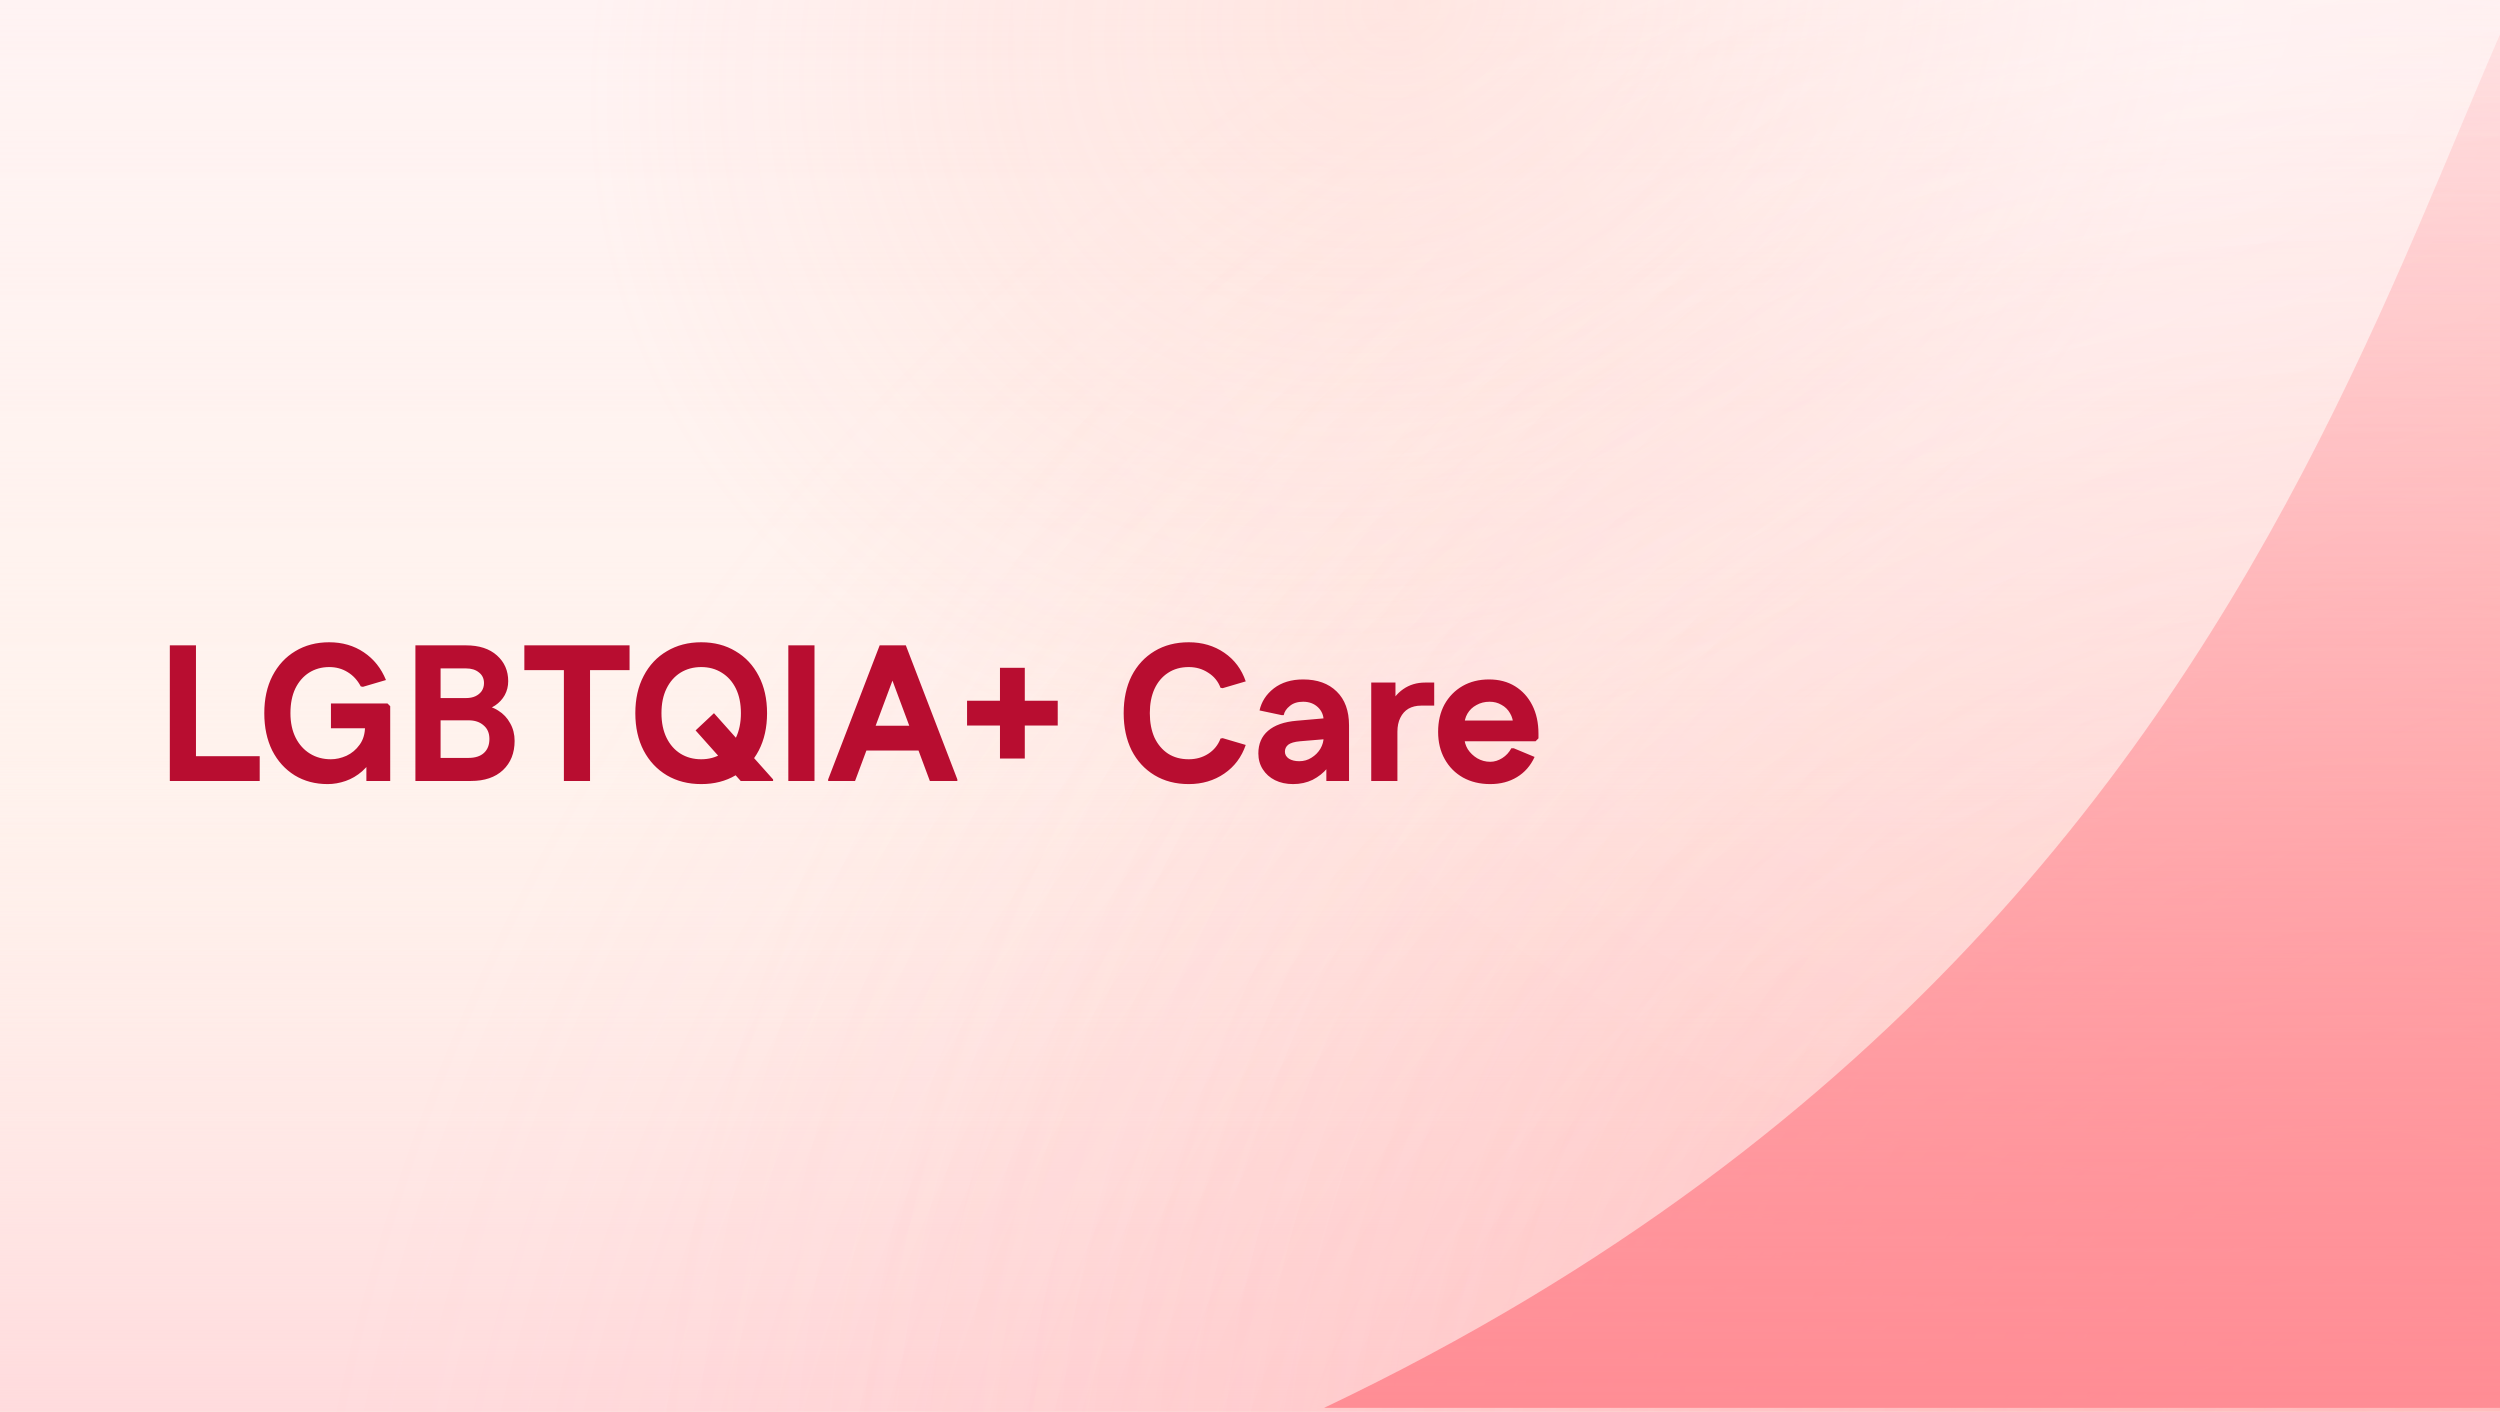
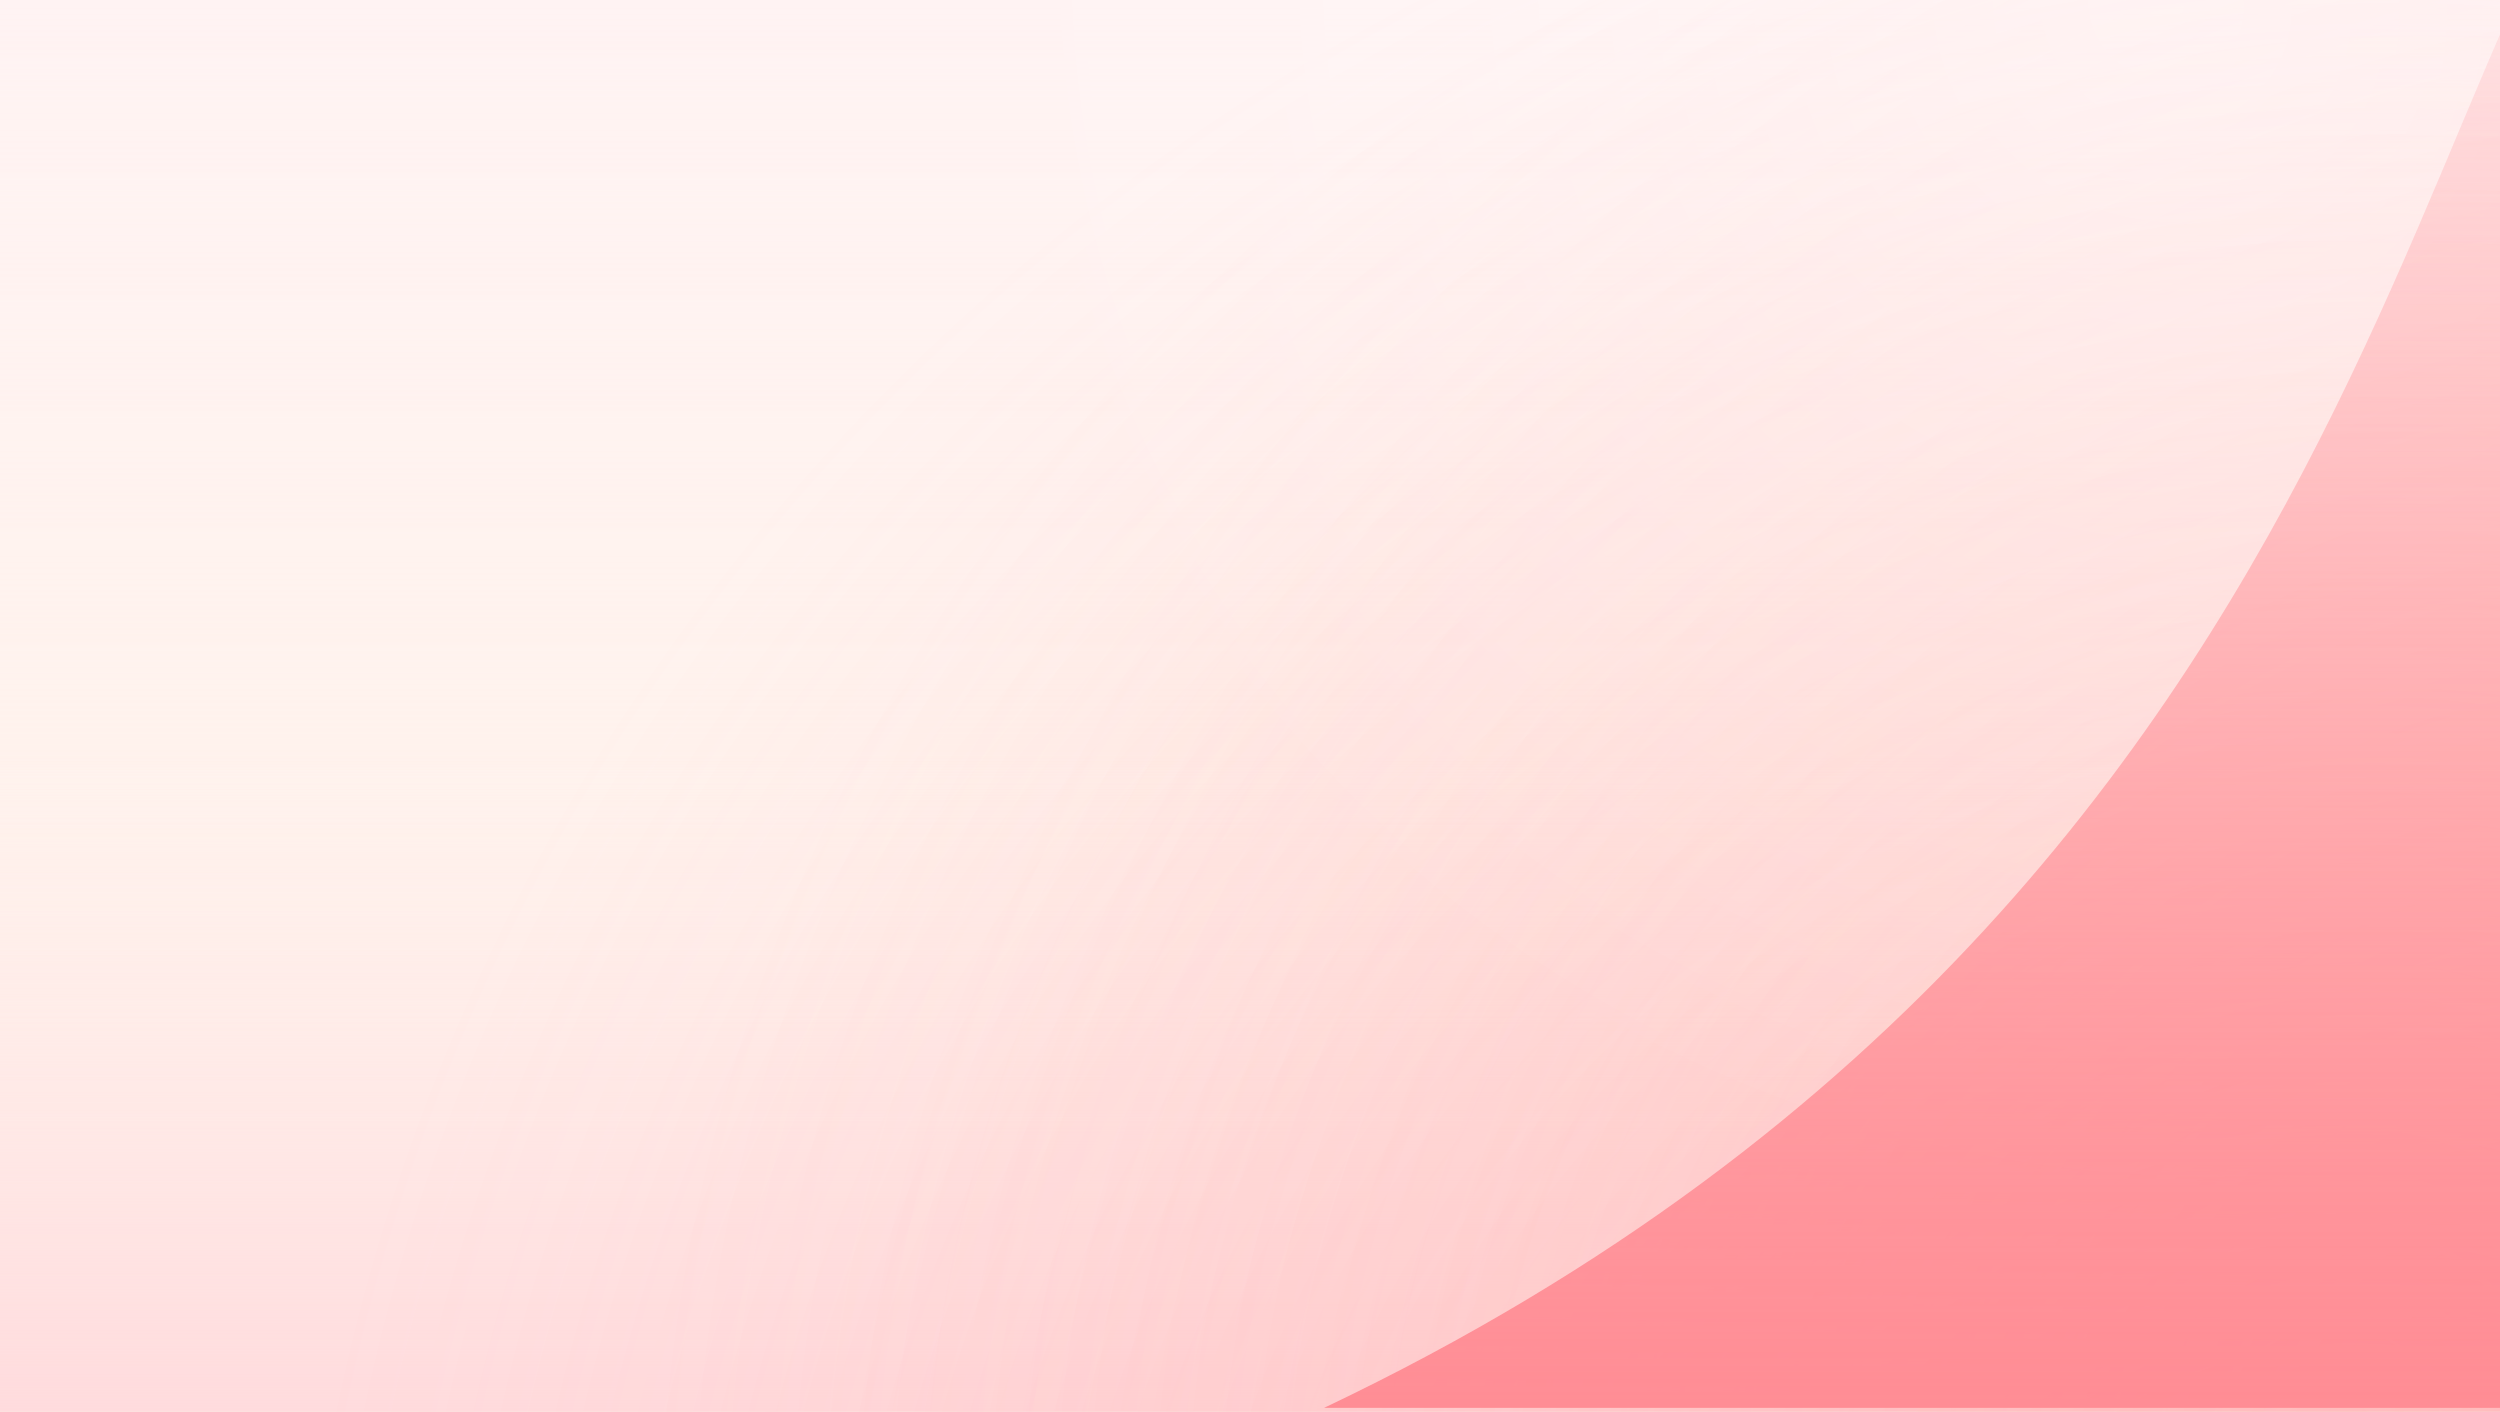
<svg xmlns="http://www.w3.org/2000/svg" width="85" height="48" viewBox="0 0 85 48" fill="none">
  <rect x="0" y="0" width="85" height="48" fill="#333333" stroke="none" />
  <g clip-path="url(#clip0_325_9858)">
    <rect width="85" height="48" fill="white" />
    <rect width="85" height="48" fill="#FFE8E9" fill-opacity="0.5" />
    <rect width="85" height="48" fill="url(#paint0_linear_325_9858)" />
    <rect width="85" height="48" fill="url(#paint1_linear_325_9858)" />
    <rect width="85" height="48" fill="url(#paint2_radial_325_9858)" fill-opacity="0.2" />
    <rect width="85" height="48" fill="url(#paint3_radial_325_9858)" fill-opacity="0.3" />
    <rect width="85" height="48" fill="url(#paint4_radial_325_9858)" fill-opacity="0.2" />
-     <rect width="85" height="48" fill="url(#paint5_radial_325_9858)" fill-opacity="0.2" />
    <rect width="85" height="48" fill="url(#paint6_radial_325_9858)" fill-opacity="0.4" />
    <path d="M113.264 47.867H113.12C112.364 43.171 110.334 30.471 107.519 20.185C103.1 4.038 98.858 -9.745 92.052 -8.038C81.848 -5.478 84.179 29.242 45.019 47.867H113.12C113.486 50.143 113.553 50.538 113.264 47.867Z" fill="url(#paint7_linear_325_9858)" />
-     <path d="M5.774 26.553V21.942H6.663V26.553H5.774ZM6.228 26.553V25.71H8.83V26.553H6.228ZM11.14 26.659C10.718 26.659 10.345 26.56 10.02 26.362C9.695 26.16 9.44 25.879 9.256 25.519C9.076 25.154 8.986 24.731 8.986 24.248C8.986 23.765 9.078 23.343 9.262 22.983C9.451 22.618 9.71 22.337 10.04 22.14C10.373 21.938 10.758 21.837 11.192 21.837C11.64 21.837 12.033 21.951 12.371 22.179C12.71 22.407 12.96 22.721 13.123 23.121L12.339 23.352L12.266 23.338C12.156 23.128 12.007 22.965 11.818 22.851C11.634 22.737 11.425 22.68 11.192 22.68C10.938 22.68 10.709 22.744 10.507 22.871C10.31 22.998 10.154 23.178 10.04 23.411C9.93 23.644 9.875 23.923 9.875 24.248C9.875 24.568 9.934 24.847 10.053 25.084C10.171 25.317 10.334 25.497 10.54 25.624C10.747 25.752 10.984 25.815 11.252 25.815C11.423 25.815 11.599 25.776 11.779 25.697C11.959 25.613 12.108 25.488 12.227 25.321C12.35 25.154 12.411 24.946 12.411 24.695V24.643L12.655 24.761H11.252V23.918H13.175L13.267 24.01V26.553H12.457V25.631H12.754C12.635 25.872 12.488 26.07 12.312 26.224C12.141 26.373 11.954 26.483 11.752 26.553C11.55 26.623 11.346 26.659 11.14 26.659ZM14.559 26.553V25.769H15.929C16.157 25.769 16.333 25.712 16.456 25.598C16.579 25.484 16.64 25.326 16.64 25.124C16.64 24.926 16.574 24.772 16.443 24.663C16.315 24.548 16.144 24.491 15.929 24.491H14.559V23.734H15.843C15.966 23.734 16.072 23.714 16.159 23.674C16.252 23.631 16.324 23.571 16.377 23.497C16.429 23.418 16.456 23.328 16.456 23.227C16.456 23.073 16.399 22.952 16.285 22.864C16.175 22.772 16.028 22.726 15.843 22.726H14.559V21.942H15.843C16.291 21.942 16.642 22.056 16.897 22.285C17.152 22.513 17.279 22.805 17.279 23.161C17.279 23.332 17.24 23.49 17.161 23.635C17.082 23.776 16.974 23.892 16.838 23.984C16.702 24.076 16.55 24.131 16.383 24.149V23.991C16.59 23.995 16.776 24.052 16.943 24.162C17.114 24.267 17.248 24.41 17.345 24.59C17.446 24.766 17.497 24.966 17.497 25.19C17.497 25.602 17.365 25.934 17.101 26.184C16.838 26.43 16.476 26.553 16.014 26.553H14.559ZM14.124 26.553V21.942H14.98V26.553H14.124ZM19.172 26.553V21.942H20.061V26.553H19.172ZM17.828 22.785V21.942H21.405V22.785H17.828ZM25.184 26.553L23.65 24.834L24.275 24.248L26.285 26.5V26.553H25.184ZM23.841 26.659C23.401 26.659 23.013 26.56 22.675 26.362C22.337 26.16 22.073 25.879 21.884 25.519C21.695 25.154 21.601 24.731 21.601 24.248C21.601 23.765 21.695 23.343 21.884 22.983C22.073 22.618 22.337 22.337 22.675 22.14C23.013 21.938 23.401 21.837 23.841 21.837C24.284 21.837 24.673 21.938 25.007 22.14C25.345 22.337 25.608 22.618 25.797 22.983C25.986 23.343 26.08 23.765 26.08 24.248C26.08 24.731 25.986 25.154 25.797 25.519C25.608 25.879 25.345 26.16 25.007 26.362C24.673 26.56 24.284 26.659 23.841 26.659ZM23.841 25.815C24.104 25.815 24.337 25.752 24.539 25.624C24.745 25.497 24.906 25.317 25.02 25.084C25.134 24.847 25.191 24.568 25.191 24.248C25.191 23.923 25.134 23.644 25.02 23.411C24.906 23.178 24.745 22.998 24.539 22.871C24.337 22.744 24.104 22.68 23.841 22.68C23.577 22.68 23.342 22.744 23.136 22.871C22.934 22.998 22.776 23.178 22.662 23.411C22.547 23.644 22.49 23.923 22.49 24.248C22.49 24.568 22.547 24.847 22.662 25.084C22.776 25.317 22.934 25.497 23.136 25.624C23.342 25.752 23.577 25.815 23.841 25.815ZM26.803 26.553V21.942H27.693V26.553H26.803ZM31.615 26.553L29.948 22.08L29.909 21.942H30.798L32.55 26.5V26.553H31.615ZM28.157 26.553V26.5L29.909 21.942H30.798L30.739 22.08L29.072 26.553H28.157ZM29 25.519L29.197 24.676H31.575L31.773 25.519H29ZM32.88 24.669V23.826H35.963V24.669H32.88ZM34.843 25.789H33.999V22.706H34.843V25.789ZM40.418 26.659C39.975 26.659 39.586 26.558 39.252 26.356C38.918 26.154 38.659 25.872 38.475 25.512C38.295 25.148 38.205 24.726 38.205 24.248C38.205 23.765 38.295 23.343 38.475 22.983C38.659 22.623 38.918 22.342 39.252 22.14C39.586 21.938 39.975 21.837 40.418 21.837C40.875 21.837 41.277 21.955 41.624 22.192C41.971 22.429 42.214 22.754 42.355 23.167L41.571 23.398L41.498 23.385C41.415 23.165 41.275 22.994 41.077 22.871C40.884 22.744 40.664 22.68 40.418 22.68C40.146 22.68 39.911 22.746 39.713 22.877C39.516 23.005 39.362 23.187 39.252 23.424C39.147 23.657 39.094 23.931 39.094 24.248C39.094 24.564 39.147 24.84 39.252 25.078C39.362 25.31 39.516 25.493 39.713 25.624C39.911 25.752 40.146 25.815 40.418 25.815C40.664 25.815 40.884 25.754 41.077 25.631C41.275 25.504 41.415 25.33 41.498 25.111L41.571 25.097L42.355 25.328C42.214 25.741 41.971 26.066 41.624 26.303C41.277 26.54 40.875 26.659 40.418 26.659ZM43.964 26.659C43.735 26.659 43.531 26.615 43.351 26.527C43.175 26.439 43.037 26.316 42.936 26.158C42.835 26 42.784 25.82 42.784 25.618C42.784 25.293 42.894 25.036 43.114 24.847C43.338 24.654 43.663 24.54 44.089 24.505L45.386 24.392V25.104L44.201 25.203C44.012 25.22 43.878 25.26 43.799 25.321C43.724 25.383 43.687 25.462 43.687 25.558C43.687 25.655 43.733 25.734 43.825 25.796C43.917 25.853 44.034 25.881 44.174 25.881C44.328 25.881 44.466 25.842 44.589 25.763C44.717 25.684 44.818 25.583 44.892 25.46C44.967 25.332 45.004 25.198 45.004 25.058V24.511C45.004 24.322 44.938 24.166 44.807 24.043C44.675 23.92 44.508 23.859 44.306 23.859C44.117 23.859 43.966 23.907 43.852 24.004C43.737 24.096 43.669 24.199 43.647 24.314H43.575L42.824 24.155C42.89 23.857 43.052 23.606 43.311 23.404C43.575 23.202 43.906 23.101 44.306 23.101C44.789 23.101 45.169 23.238 45.446 23.51C45.727 23.782 45.867 24.166 45.867 24.663V26.553H45.096V25.578H45.419C45.367 25.771 45.27 25.952 45.13 26.118C44.993 26.281 44.826 26.413 44.629 26.514C44.431 26.61 44.209 26.659 43.964 26.659ZM46.622 26.553V23.207H47.446V24.004L47.228 24.05C47.334 23.787 47.494 23.58 47.709 23.431C47.924 23.281 48.173 23.207 48.454 23.207H48.763V23.991H48.322C48.155 23.991 48.01 24.026 47.887 24.096C47.769 24.166 47.676 24.27 47.61 24.406C47.545 24.537 47.512 24.695 47.512 24.88V26.553H46.622ZM50.668 26.659C50.316 26.659 50.007 26.584 49.739 26.435C49.475 26.285 49.269 26.077 49.12 25.809C48.97 25.541 48.896 25.231 48.896 24.88C48.896 24.529 48.968 24.219 49.113 23.951C49.263 23.683 49.467 23.475 49.726 23.325C49.985 23.176 50.286 23.101 50.628 23.101C50.966 23.101 51.261 23.178 51.511 23.332C51.761 23.486 51.957 23.701 52.097 23.977C52.238 24.254 52.308 24.577 52.308 24.946V25.104L52.209 25.203H49.291V24.498H51.946L51.452 24.676C51.452 24.513 51.414 24.371 51.34 24.248C51.27 24.125 51.173 24.03 51.05 23.964C50.931 23.894 50.797 23.859 50.648 23.859C50.481 23.859 50.332 23.896 50.2 23.971C50.068 24.041 49.965 24.14 49.891 24.267C49.82 24.39 49.785 24.533 49.785 24.695V25.045C49.785 25.198 49.825 25.341 49.904 25.473C49.987 25.6 50.095 25.703 50.226 25.782C50.363 25.861 50.51 25.901 50.668 25.901C50.808 25.901 50.944 25.859 51.076 25.776C51.208 25.692 51.311 25.581 51.386 25.44H51.465L52.176 25.736C52.04 26.035 51.84 26.263 51.577 26.422C51.318 26.58 51.015 26.659 50.668 26.659Z" fill="#B80D30" />
  </g>
  <defs>
    <linearGradient id="paint0_linear_325_9858" x1="42.5" y1="0" x2="42.5" y2="48" gradientUnits="userSpaceOnUse">
      <stop stop-color="#FFF2E8" stop-opacity="0" />
      <stop offset="1" stop-color="#FFF2E8" />
    </linearGradient>
    <linearGradient id="paint1_linear_325_9858" x1="42.5" y1="25.566" x2="42.5" y2="48" gradientUnits="userSpaceOnUse">
      <stop stop-color="#FFE8EA" stop-opacity="0" />
      <stop offset="1" stop-color="#FFDBDD" />
    </linearGradient>
    <radialGradient id="paint2_radial_325_9858" cx="0" cy="0" r="1" gradientUnits="userSpaceOnUse" gradientTransform="translate(85 48) rotate(-148.412) scale(53.495 65.906)">
      <stop stop-color="#FF9AA1" />
      <stop offset="1" stop-color="#FF9AA1" stop-opacity="0" />
    </radialGradient>
    <radialGradient id="paint3_radial_325_9858" cx="0" cy="0" r="1" gradientUnits="userSpaceOnUse" gradientTransform="translate(79.274 60.036) rotate(-133.438) scale(68.165 70.32)">
      <stop stop-color="#FF9AA1" />
      <stop offset="1" stop-color="#FF9AA1" stop-opacity="0" />
    </radialGradient>
    <radialGradient id="paint4_radial_325_9858" cx="0" cy="0" r="1" gradientUnits="userSpaceOnUse" gradientTransform="translate(79.274 49.631) rotate(-137.798) scale(55.858 59.714)">
      <stop stop-color="#FFA49A" />
      <stop offset="1" stop-color="#FFA49A" stop-opacity="0" />
    </radialGradient>
    <radialGradient id="paint5_radial_325_9858" cx="0" cy="0" r="1" gradientUnits="userSpaceOnUse" gradientTransform="translate(47.724 -2.19752e-06) rotate(150.114) scale(28.819 24.904)">
      <stop stop-color="#FF9D84" />
      <stop offset="1" stop-color="#FF9D84" stop-opacity="0" />
    </radialGradient>
    <radialGradient id="paint6_radial_325_9858" cx="0" cy="0" r="1" gradientUnits="userSpaceOnUse" gradientTransform="translate(73.49 1.41306e-06) rotate(132.464) scale(40.394 41.733)">
      <stop stop-color="white" />
      <stop offset="1" stop-color="white" stop-opacity="0" />
    </radialGradient>
    <linearGradient id="paint7_linear_325_9858" x1="79.231" y1="-8.181" x2="79.231" y2="49.725" gradientUnits="userSpaceOnUse">
      <stop stop-color="#FF8B93" stop-opacity="0" />
      <stop offset="1" stop-color="#FF8B93" />
    </linearGradient>
    <clipPath id="clip0_325_9858">
      <rect width="85" height="48" fill="white" />
    </clipPath>
  </defs>
</svg>